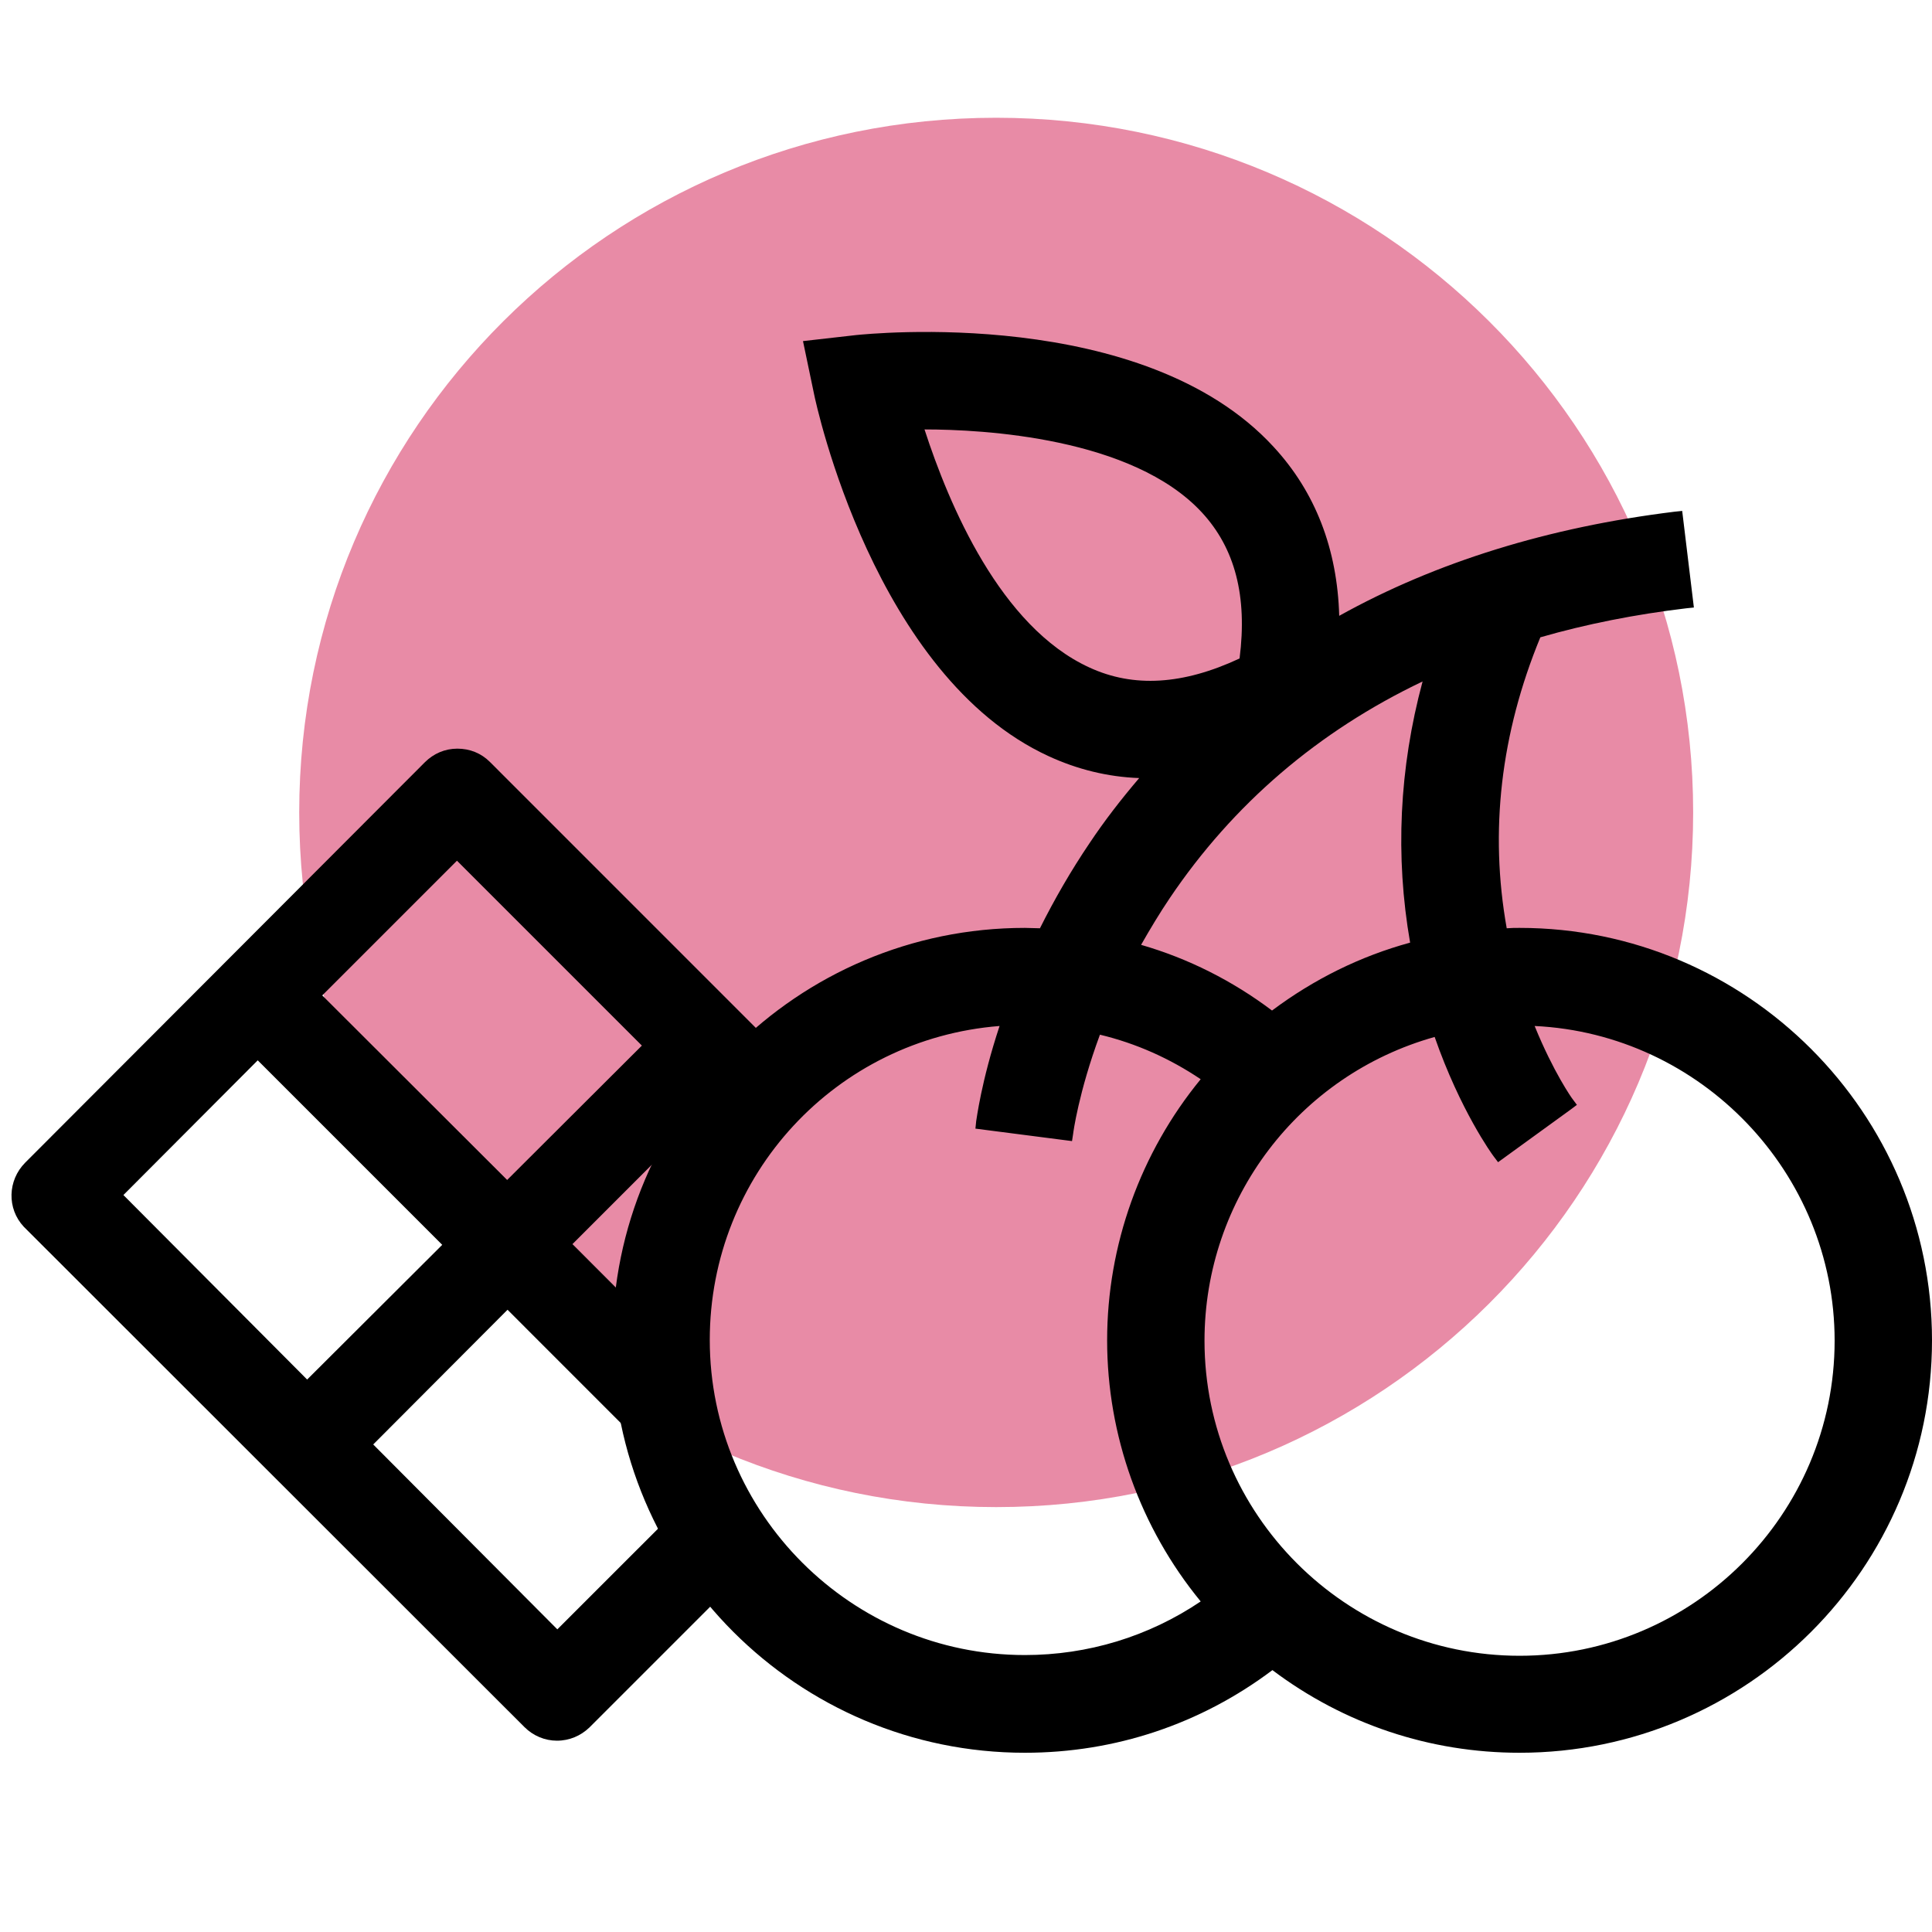
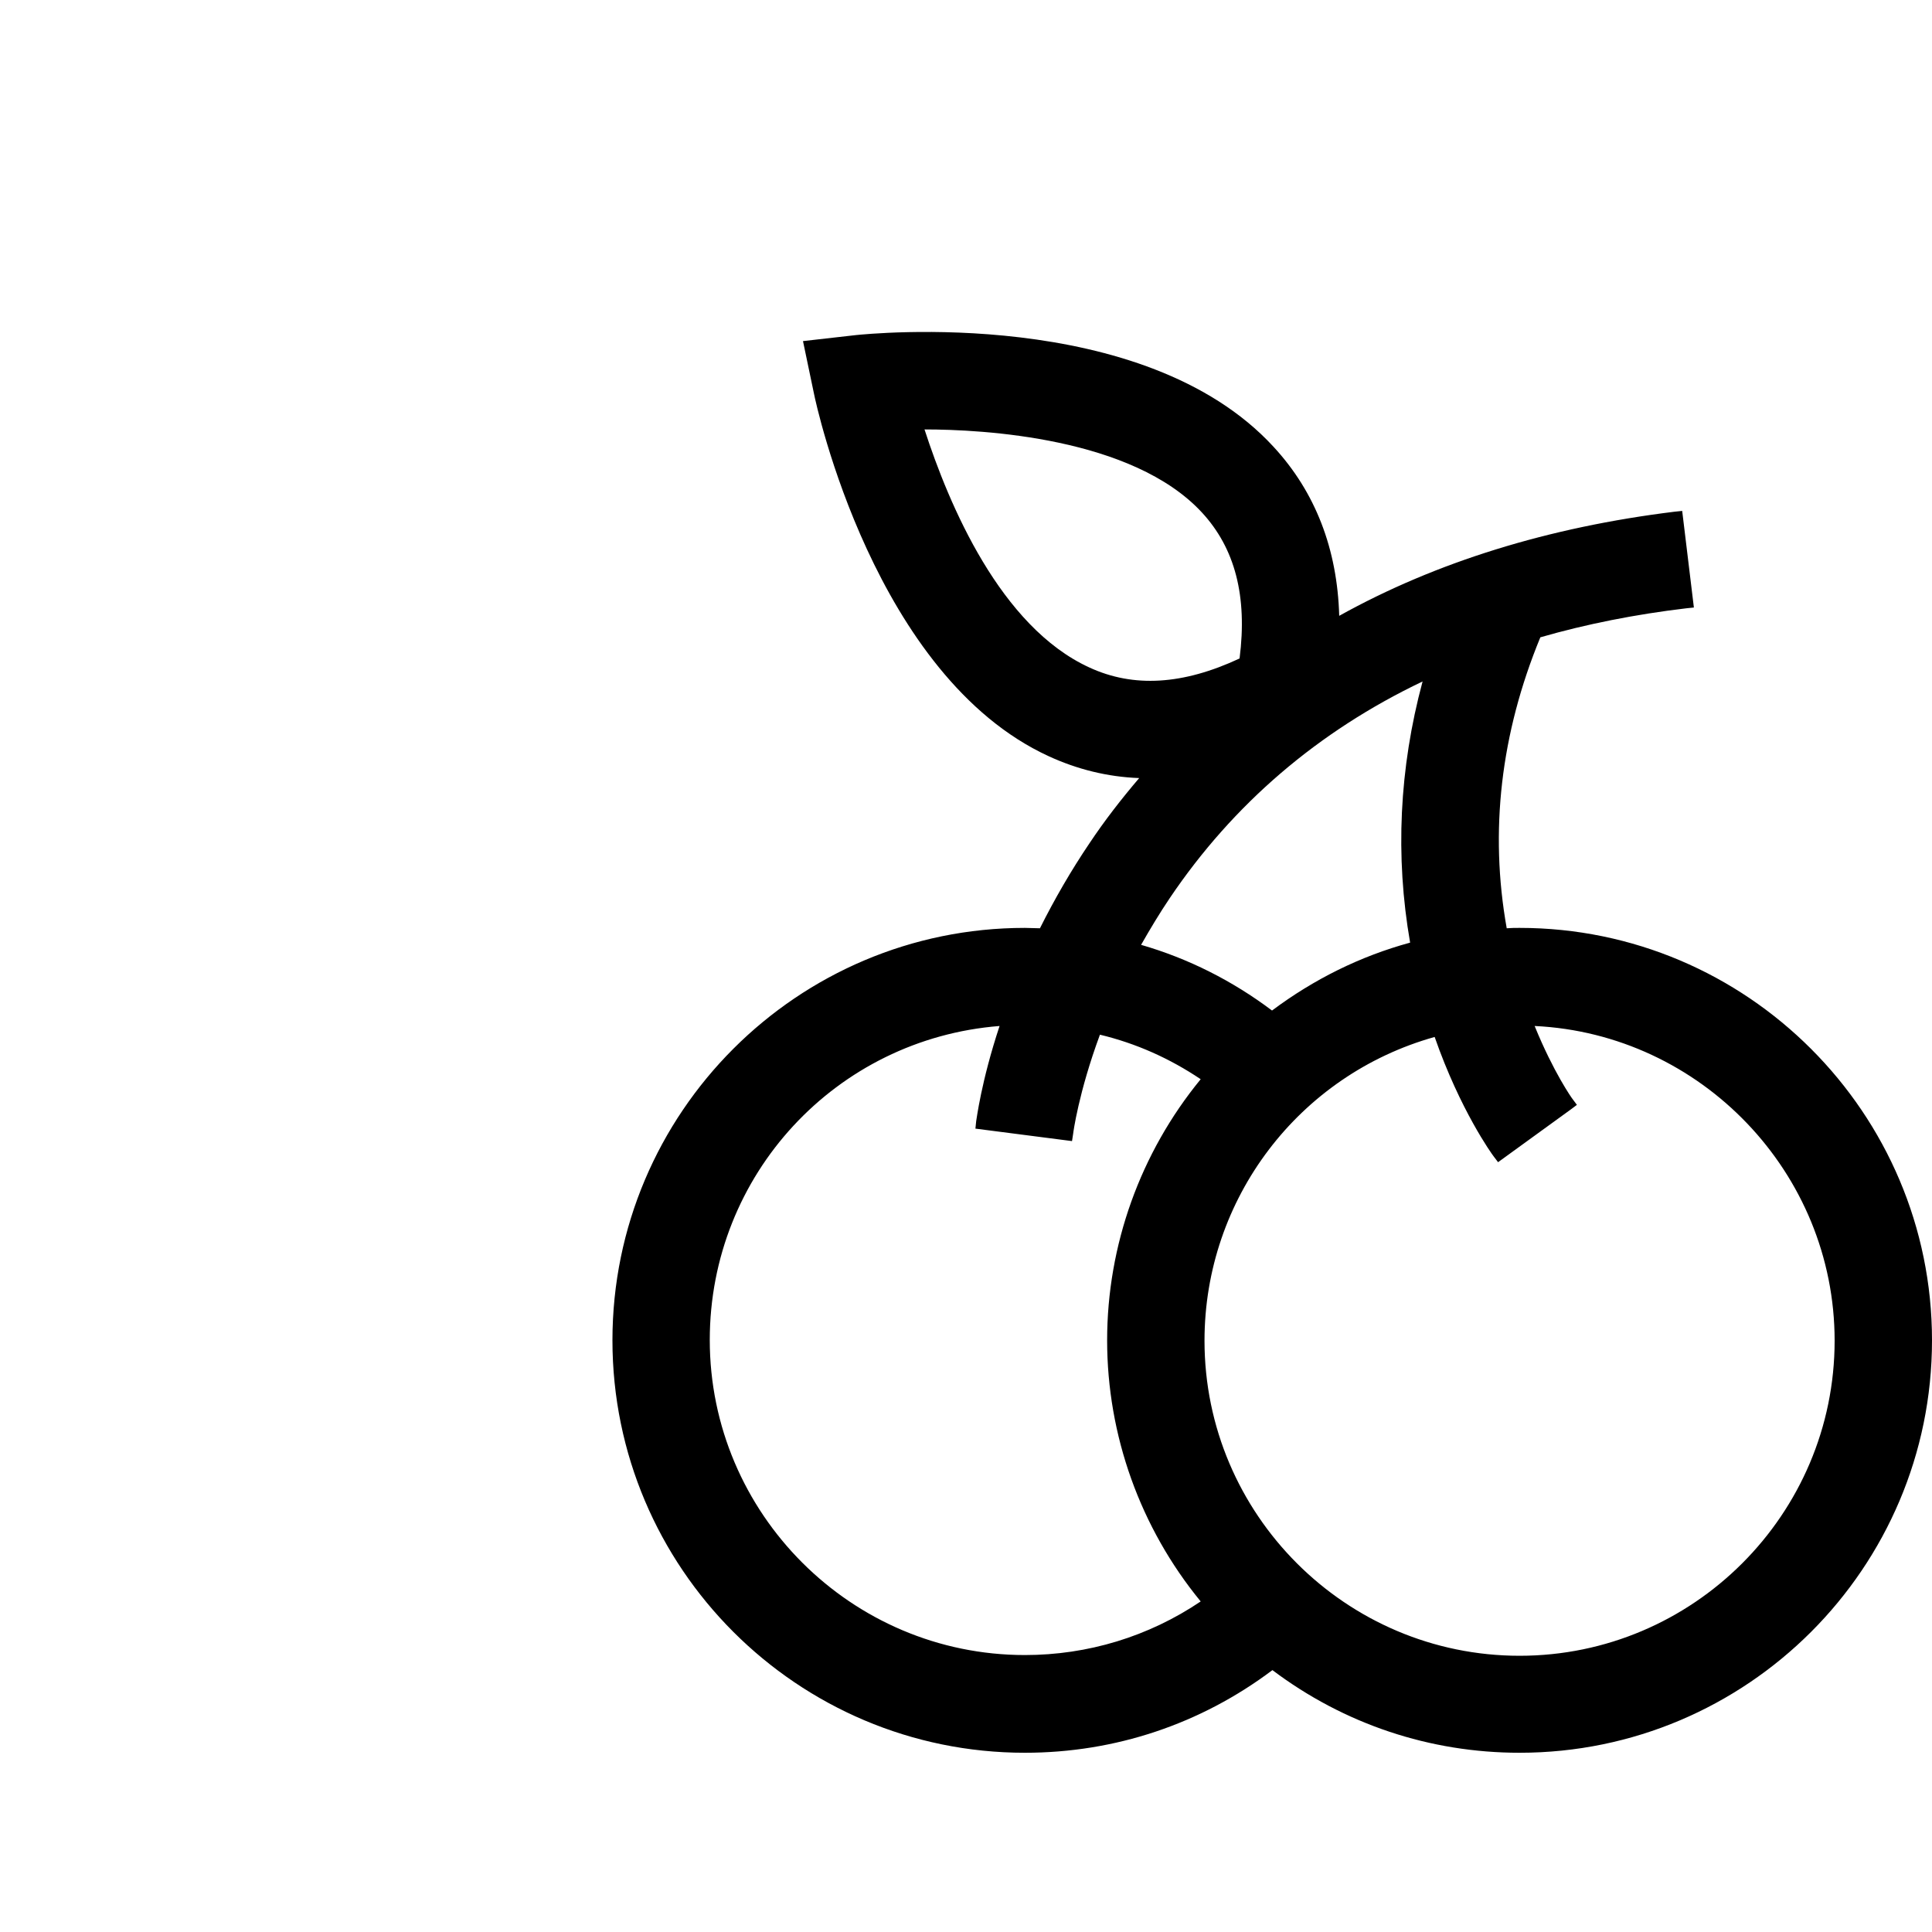
<svg xmlns="http://www.w3.org/2000/svg" width="40" height="40" viewBox="0 0 40 40" fill="none">
  <g clip-path="url(#clip0_119_32)">
-     <path d="M20.625 31.203C28.594 31.203 35.055 24.764 35.055 16.82C35.055 8.877 28.594 2.438 20.625 2.438C12.656 2.438 6.195 8.877 6.195 16.82C6.195 24.764 12.656 31.203 20.625 31.203Z" fill="#E88BA6" />
    <path d="M31.461 19.211C31.375 19.211 31.289 19.211 31.195 19.219C30.836 17.211 31.07 15.188 31.891 13.195C32.836 12.922 33.859 12.719 34.914 12.594L35.07 12.578L34.828 10.578L34.672 10.594C32.07 10.914 29.734 11.633 27.727 12.75C27.688 11.367 27.234 10.188 26.367 9.25C23.672 6.32 17.969 6.914 17.727 6.937L16.625 7.062L16.852 8.148C16.898 8.383 18.109 14 21.711 15.656C22.305 15.93 22.938 16.086 23.586 16.109C23.219 16.539 22.867 16.992 22.555 17.461C22.18 18.016 21.836 18.609 21.531 19.219C21.422 19.219 21.32 19.211 21.219 19.211C16.508 19.211 12.68 23.039 12.68 27.75C12.68 32.461 16.508 36.289 21.219 36.289C23.086 36.289 24.859 35.695 26.344 34.578C27.828 35.695 29.602 36.289 31.461 36.289C36.172 36.289 40 32.461 40 27.75C40 23.047 36.172 19.211 31.461 19.211ZM22.195 23.625L22.219 23.469C22.219 23.461 22.328 22.625 22.773 21.422C23.523 21.602 24.219 21.914 24.859 22.344C23.609 23.867 22.922 25.781 22.922 27.75C22.922 29.719 23.609 31.633 24.859 33.156C23.781 33.883 22.523 34.266 21.219 34.266C17.625 34.266 14.695 31.336 14.695 27.742C14.695 24.32 17.312 21.508 20.695 21.242C20.312 22.398 20.219 23.18 20.211 23.211L20.195 23.367L22.195 23.625ZM29.195 19.516C28.164 19.797 27.203 20.273 26.336 20.922C25.516 20.305 24.602 19.844 23.625 19.562C23.812 19.234 24.008 18.906 24.219 18.594C25.531 16.648 27.289 15.141 29.453 14.109C28.969 15.906 28.883 17.727 29.195 19.516ZM29.703 21.469C30.234 22.992 30.891 23.898 30.922 23.938L31.016 24.062L32.523 22.969L32.648 22.875L32.555 22.75C32.547 22.742 32.164 22.203 31.773 21.242C35.219 21.406 37.984 24.281 37.984 27.758C37.984 31.352 35.055 34.281 31.461 34.281C27.867 34.281 24.938 31.352 24.938 27.758C24.938 24.82 26.891 22.258 29.703 21.469ZM22.555 13.82C20.711 12.976 19.648 10.453 19.141 8.891C20.352 8.891 23.445 9.055 24.883 10.609C25.57 11.351 25.828 12.344 25.664 13.633C24.492 14.18 23.469 14.242 22.555 13.82Z" fill="black" />
-     <path d="M14.414 31.992L14.18 31.094L11.539 33.734L7.727 29.906L10.508 27.117L14.07 30.68L13.633 29.008L13.812 27.719L11.852 25.758L14.633 22.977L15.164 23.508L16.281 21.914L10.141 15.773C9.961 15.594 9.727 15.5 9.469 15.5C9.211 15.5 8.977 15.602 8.797 15.781L0.523 24.07C0.156 24.438 0.141 25.023 0.492 25.398L10.859 35.758C11.039 35.938 11.281 36.039 11.531 36.039C11.789 36.039 12.023 35.938 12.203 35.766L15.094 32.875L14.414 31.992ZM9.461 17.82L13.289 21.648L10.5 24.43L6.672 20.609L9.461 17.82ZM2.555 24.742L5.336 21.953L9.156 25.773L6.359 28.562L2.555 24.742Z" fill="black" />
  </g>
  <defs>
    <clipPath id="clip0_119_32">
      <rect width="40" height="40" fill="white" />
    </clipPath>
  </defs>
</svg>